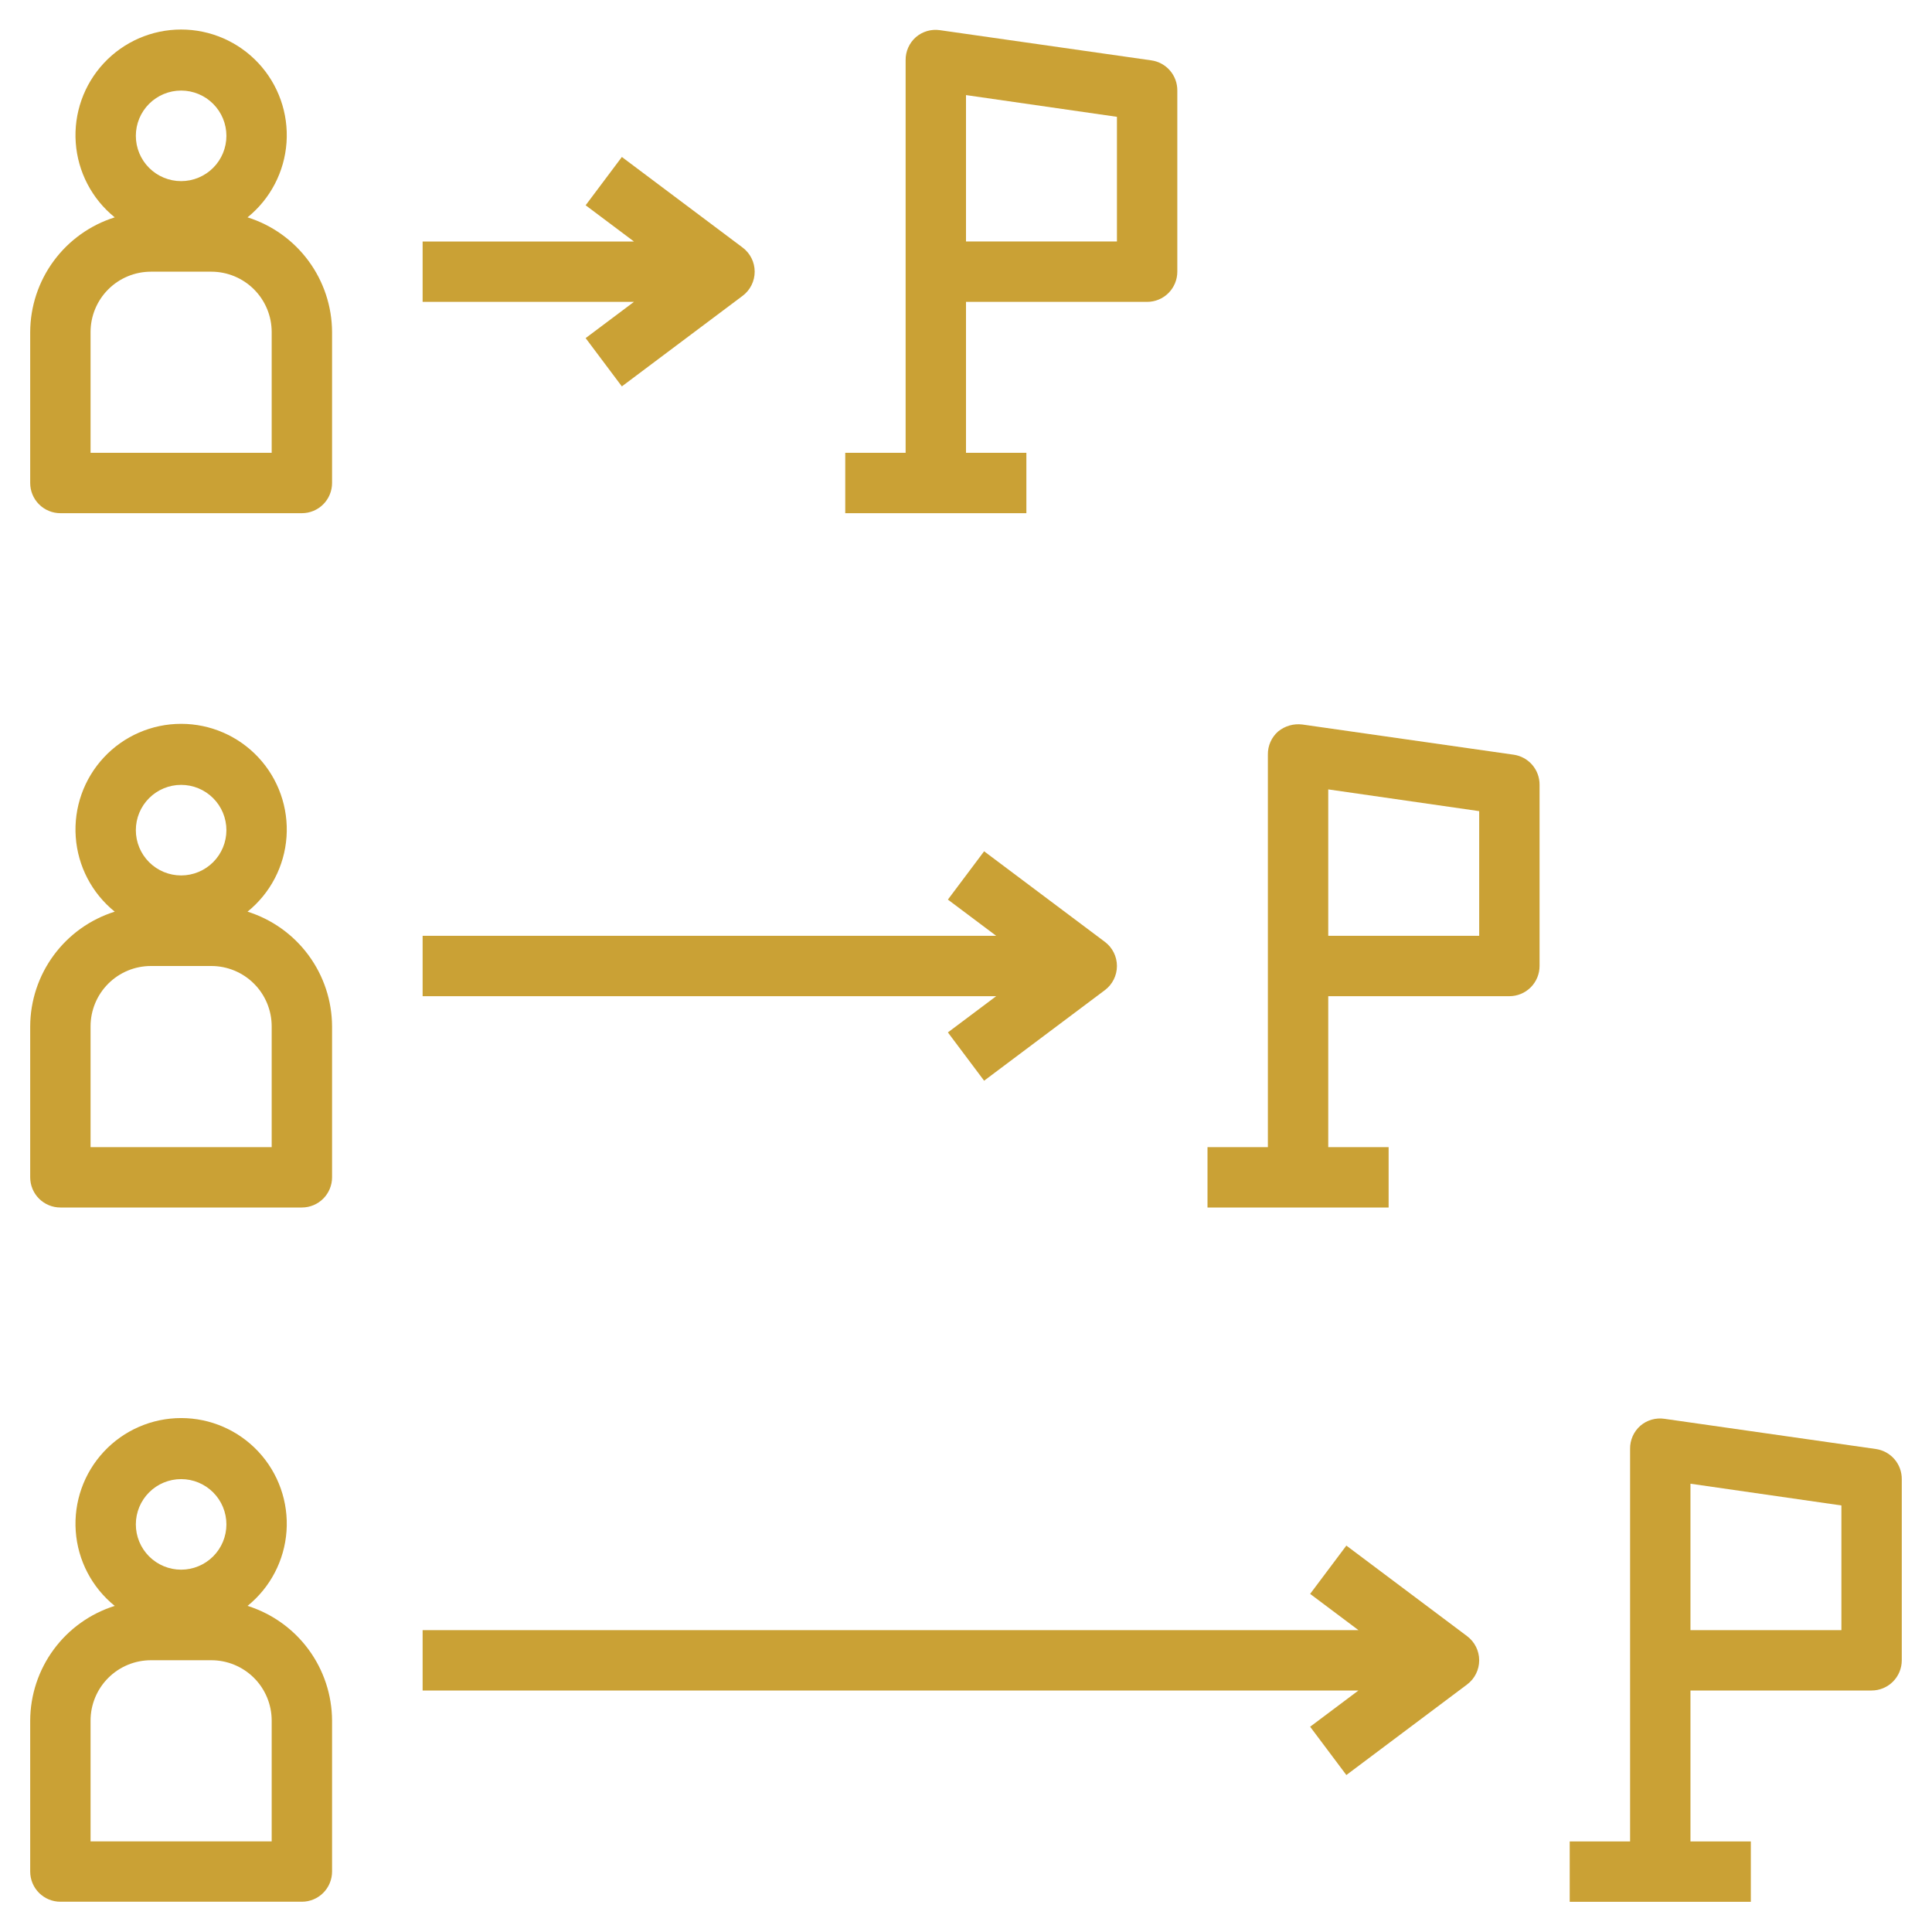
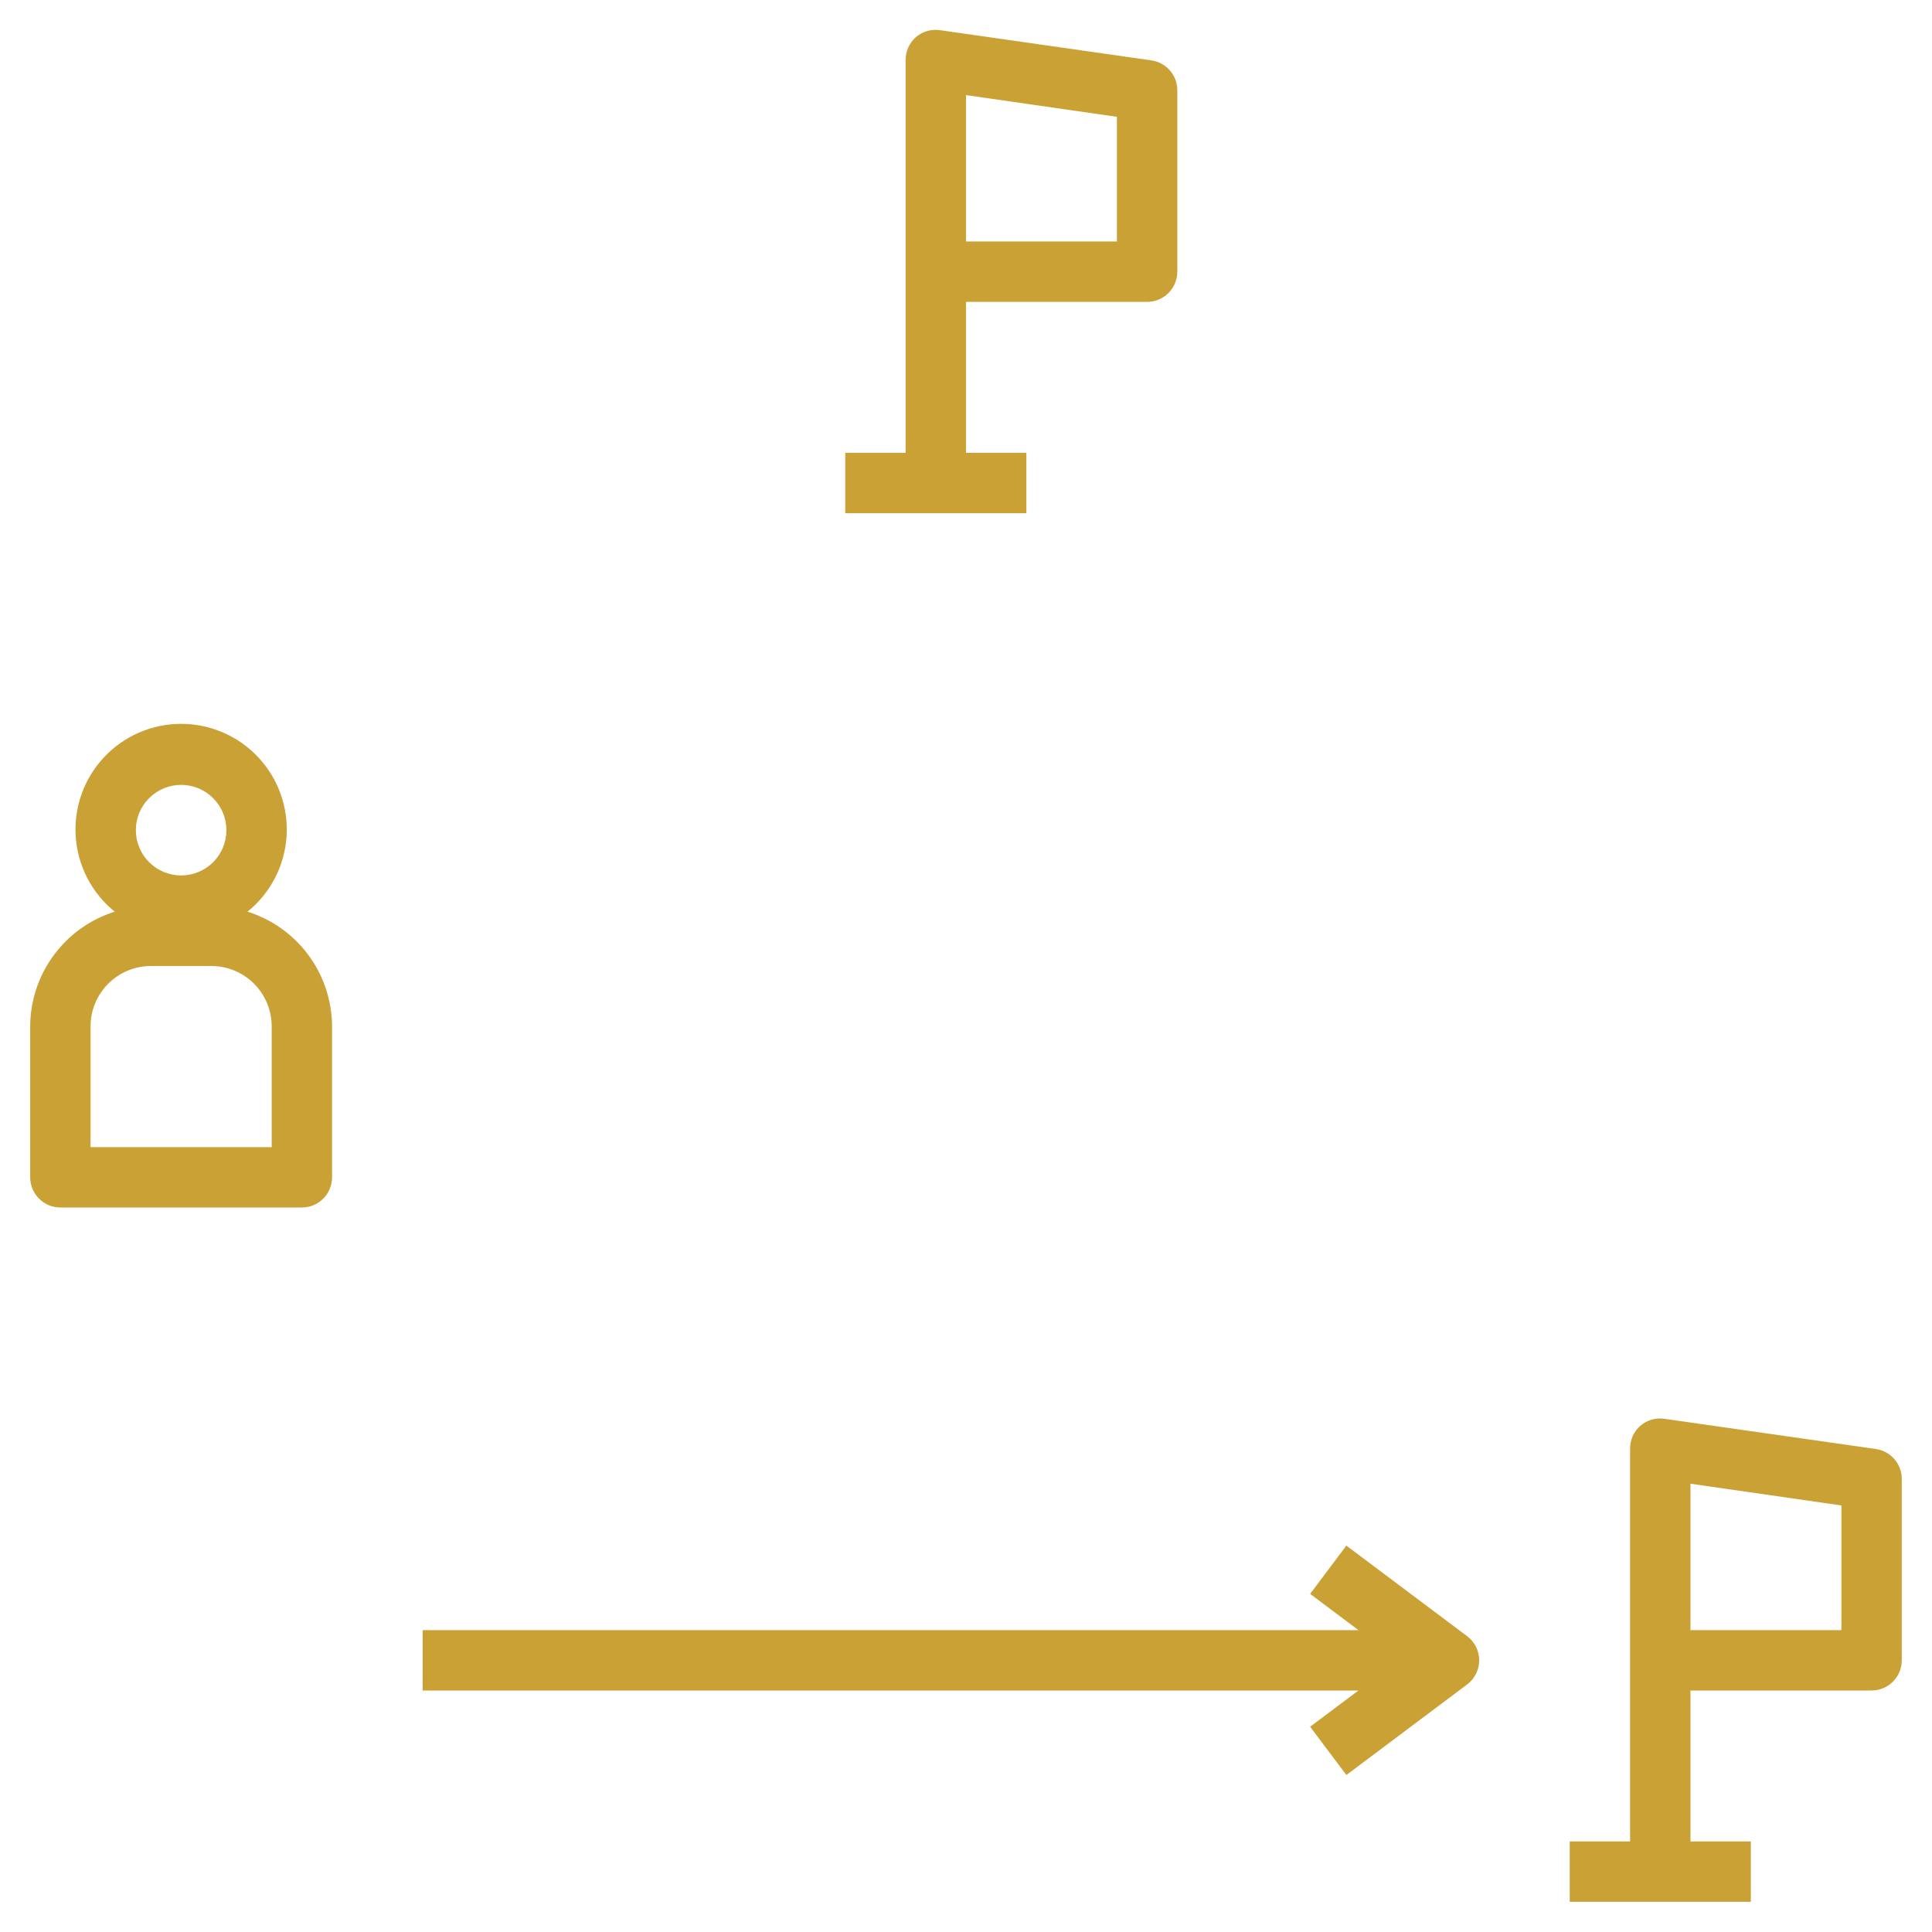
<svg xmlns="http://www.w3.org/2000/svg" width="1200pt" height="1200pt" viewBox="0 0 1200 1200">
  <g fill="#caa135">
    <path d="m637.5 281.25h-37.5v-93.75h112.5c4.973 0 9.742-1.977 13.258-5.492 3.516-3.516 5.492-8.285 5.492-13.258v-112.5c0.043-4.551-1.566-8.961-4.531-12.41-2.969-3.449-7.09-5.703-11.594-6.34l-131.25-18.75c-5.391-0.812-10.863 0.762-15 4.312-4.144 3.641-6.477 8.922-6.375 14.438v243.75h-37.5v37.5h112.5zm-37.5-222.19 93.75 13.5v77.438h-93.75z" />
-     <path d="m862.5 712.5h-37.5v-93.75h112.5c4.973 0 9.742-1.977 13.258-5.492 3.516-3.516 5.492-8.285 5.492-13.258v-112.5c0.043-4.551-1.566-8.961-4.531-12.41-2.969-3.449-7.09-5.703-11.594-6.34l-131.25-18.75c-5.379-0.668-10.797 0.891-15 4.312-4.144 3.641-6.477 8.922-6.375 14.438v243.75h-37.5v37.5h112.5zm-37.5-222.19 93.75 13.5v77.438h-93.75z" />
    <path d="m1165.1 900-131.25-18.75c-5.391-0.812-10.863 0.762-15 4.312-4.144 3.641-6.477 8.922-6.375 14.438v243.75h-37.5v37.5h112.5v-37.5h-37.5v-93.75h112.5c4.973 0 9.742-1.977 13.258-5.492 3.516-3.516 5.492-8.285 5.492-13.258v-112.5c0.043-4.551-1.566-8.961-4.531-12.41-2.969-3.449-7.09-5.703-11.594-6.34zm-21.375 112.5h-93.75v-90.938l93.75 13.5z" />
-     <path d="m37.5 318.75h150c4.973 0 9.742-1.977 13.258-5.492 3.516-3.516 5.492-8.285 5.492-13.258v-93.75c-0.062-15.91-5.184-31.387-14.621-44.195-9.438-12.809-22.703-22.281-37.879-27.055 14.16-11.445 22.93-28.258 24.211-46.422 1.281-18.16-5.039-36.039-17.453-49.359-12.41-13.32-29.801-20.883-48.008-20.883s-35.598 7.562-48.008 20.883c-12.414 13.32-18.734 31.199-17.453 49.359 1.281 18.164 10.051 34.977 24.211 46.422-15.176 4.773-28.441 14.246-37.879 27.055-9.438 12.809-14.559 28.285-14.621 44.195v93.75c0 4.973 1.977 9.742 5.492 13.258 3.516 3.516 8.285 5.492 13.258 5.492zm75-262.5c7.461 0 14.613 2.965 19.887 8.238 5.273 5.273 8.238 12.426 8.238 19.887s-2.965 14.613-8.238 19.887c-5.273 5.273-12.426 8.238-19.887 8.238s-14.613-2.965-19.887-8.238c-5.273-5.273-8.238-12.426-8.238-19.887s2.965-14.613 8.238-19.887c5.273-5.273 12.426-8.238 19.887-8.238zm-56.25 150c0-9.945 3.949-19.484 10.984-26.516 7.031-7.035 16.57-10.984 26.516-10.984h37.5c9.945 0 19.484 3.949 26.516 10.984 7.035 7.031 10.984 16.57 10.984 26.516v75h-112.5z" />
    <path d="m37.5 750h150c4.973 0 9.742-1.977 13.258-5.492 3.516-3.516 5.492-8.285 5.492-13.258v-93.75c-0.062-15.91-5.184-31.387-14.621-44.195-9.438-12.809-22.703-22.281-37.879-27.055 14.16-11.445 22.93-28.258 24.211-46.422 1.281-18.16-5.039-36.039-17.453-49.359-12.41-13.32-29.801-20.883-48.008-20.883s-35.598 7.562-48.008 20.883c-12.414 13.32-18.734 31.199-17.453 49.359 1.281 18.164 10.051 34.977 24.211 46.422-15.176 4.773-28.441 14.246-37.879 27.055-9.438 12.809-14.559 28.285-14.621 44.195v93.75c0 4.973 1.977 9.742 5.492 13.258 3.516 3.516 8.285 5.492 13.258 5.492zm75-262.5c7.461 0 14.613 2.965 19.887 8.238 5.273 5.273 8.238 12.426 8.238 19.887s-2.965 14.613-8.238 19.887c-5.273 5.273-12.426 8.238-19.887 8.238s-14.613-2.965-19.887-8.238c-5.273-5.273-8.238-12.426-8.238-19.887s2.965-14.613 8.238-19.887c5.273-5.273 12.426-8.238 19.887-8.238zm-56.25 150c0-9.945 3.949-19.484 10.984-26.516 7.031-7.035 16.57-10.984 26.516-10.984h37.5c9.945 0 19.484 3.949 26.516 10.984 7.035 7.031 10.984 16.57 10.984 26.516v75h-112.5z" />
-     <path d="m37.5 1181.2h150c4.973 0 9.742-1.977 13.258-5.492 3.516-3.516 5.492-8.285 5.492-13.258v-93.75c-0.062-15.91-5.184-31.387-14.621-44.195-9.438-12.809-22.703-22.281-37.879-27.055 14.16-11.445 22.93-28.258 24.211-46.422 1.281-18.16-5.039-36.039-17.453-49.359-12.41-13.32-29.801-20.883-48.008-20.883s-35.598 7.562-48.008 20.883c-12.414 13.32-18.734 31.199-17.453 49.359 1.281 18.164 10.051 34.977 24.211 46.422-15.176 4.773-28.441 14.246-37.879 27.055-9.438 12.809-14.559 28.285-14.621 44.195v93.75c0 4.973 1.977 9.742 5.492 13.258 3.516 3.516 8.285 5.492 13.258 5.492zm75-262.5c7.461 0 14.613 2.965 19.887 8.238 5.273 5.273 8.238 12.426 8.238 19.887s-2.965 14.613-8.238 19.887c-5.273 5.273-12.426 8.238-19.887 8.238s-14.613-2.965-19.887-8.238c-5.273-5.273-8.238-12.426-8.238-19.887s2.965-14.613 8.238-19.887c5.273-5.273 12.426-8.238 19.887-8.238zm-56.25 150c0-9.945 3.949-19.484 10.984-26.516 7.031-7.035 16.57-10.984 26.516-10.984h37.5c9.945 0 19.484 3.949 26.516 10.984 7.035 7.031 10.984 16.57 10.984 26.516v75h-112.5z" />
-     <path d="m363.75 210 22.5 30 75-56.25c4.723-3.543 7.5-9.098 7.5-15s-2.777-11.457-7.5-15l-75-56.25-22.5 30 30 22.5h-131.25v37.5h131.25z" />
-     <path d="m588.75 641.25 22.5 30 75-56.25c4.723-3.543 7.5-9.098 7.5-15s-2.777-11.457-7.5-15l-75-56.25-22.5 30 30 22.5h-356.25v37.5h356.25z" />
    <path d="m813.75 1072.5 22.5 30 75-56.25c4.723-3.543 7.5-9.098 7.5-15s-2.777-11.457-7.5-15l-75-56.25-22.5 30 30 22.5h-581.25v37.5h581.25z" />
  </g>
</svg>